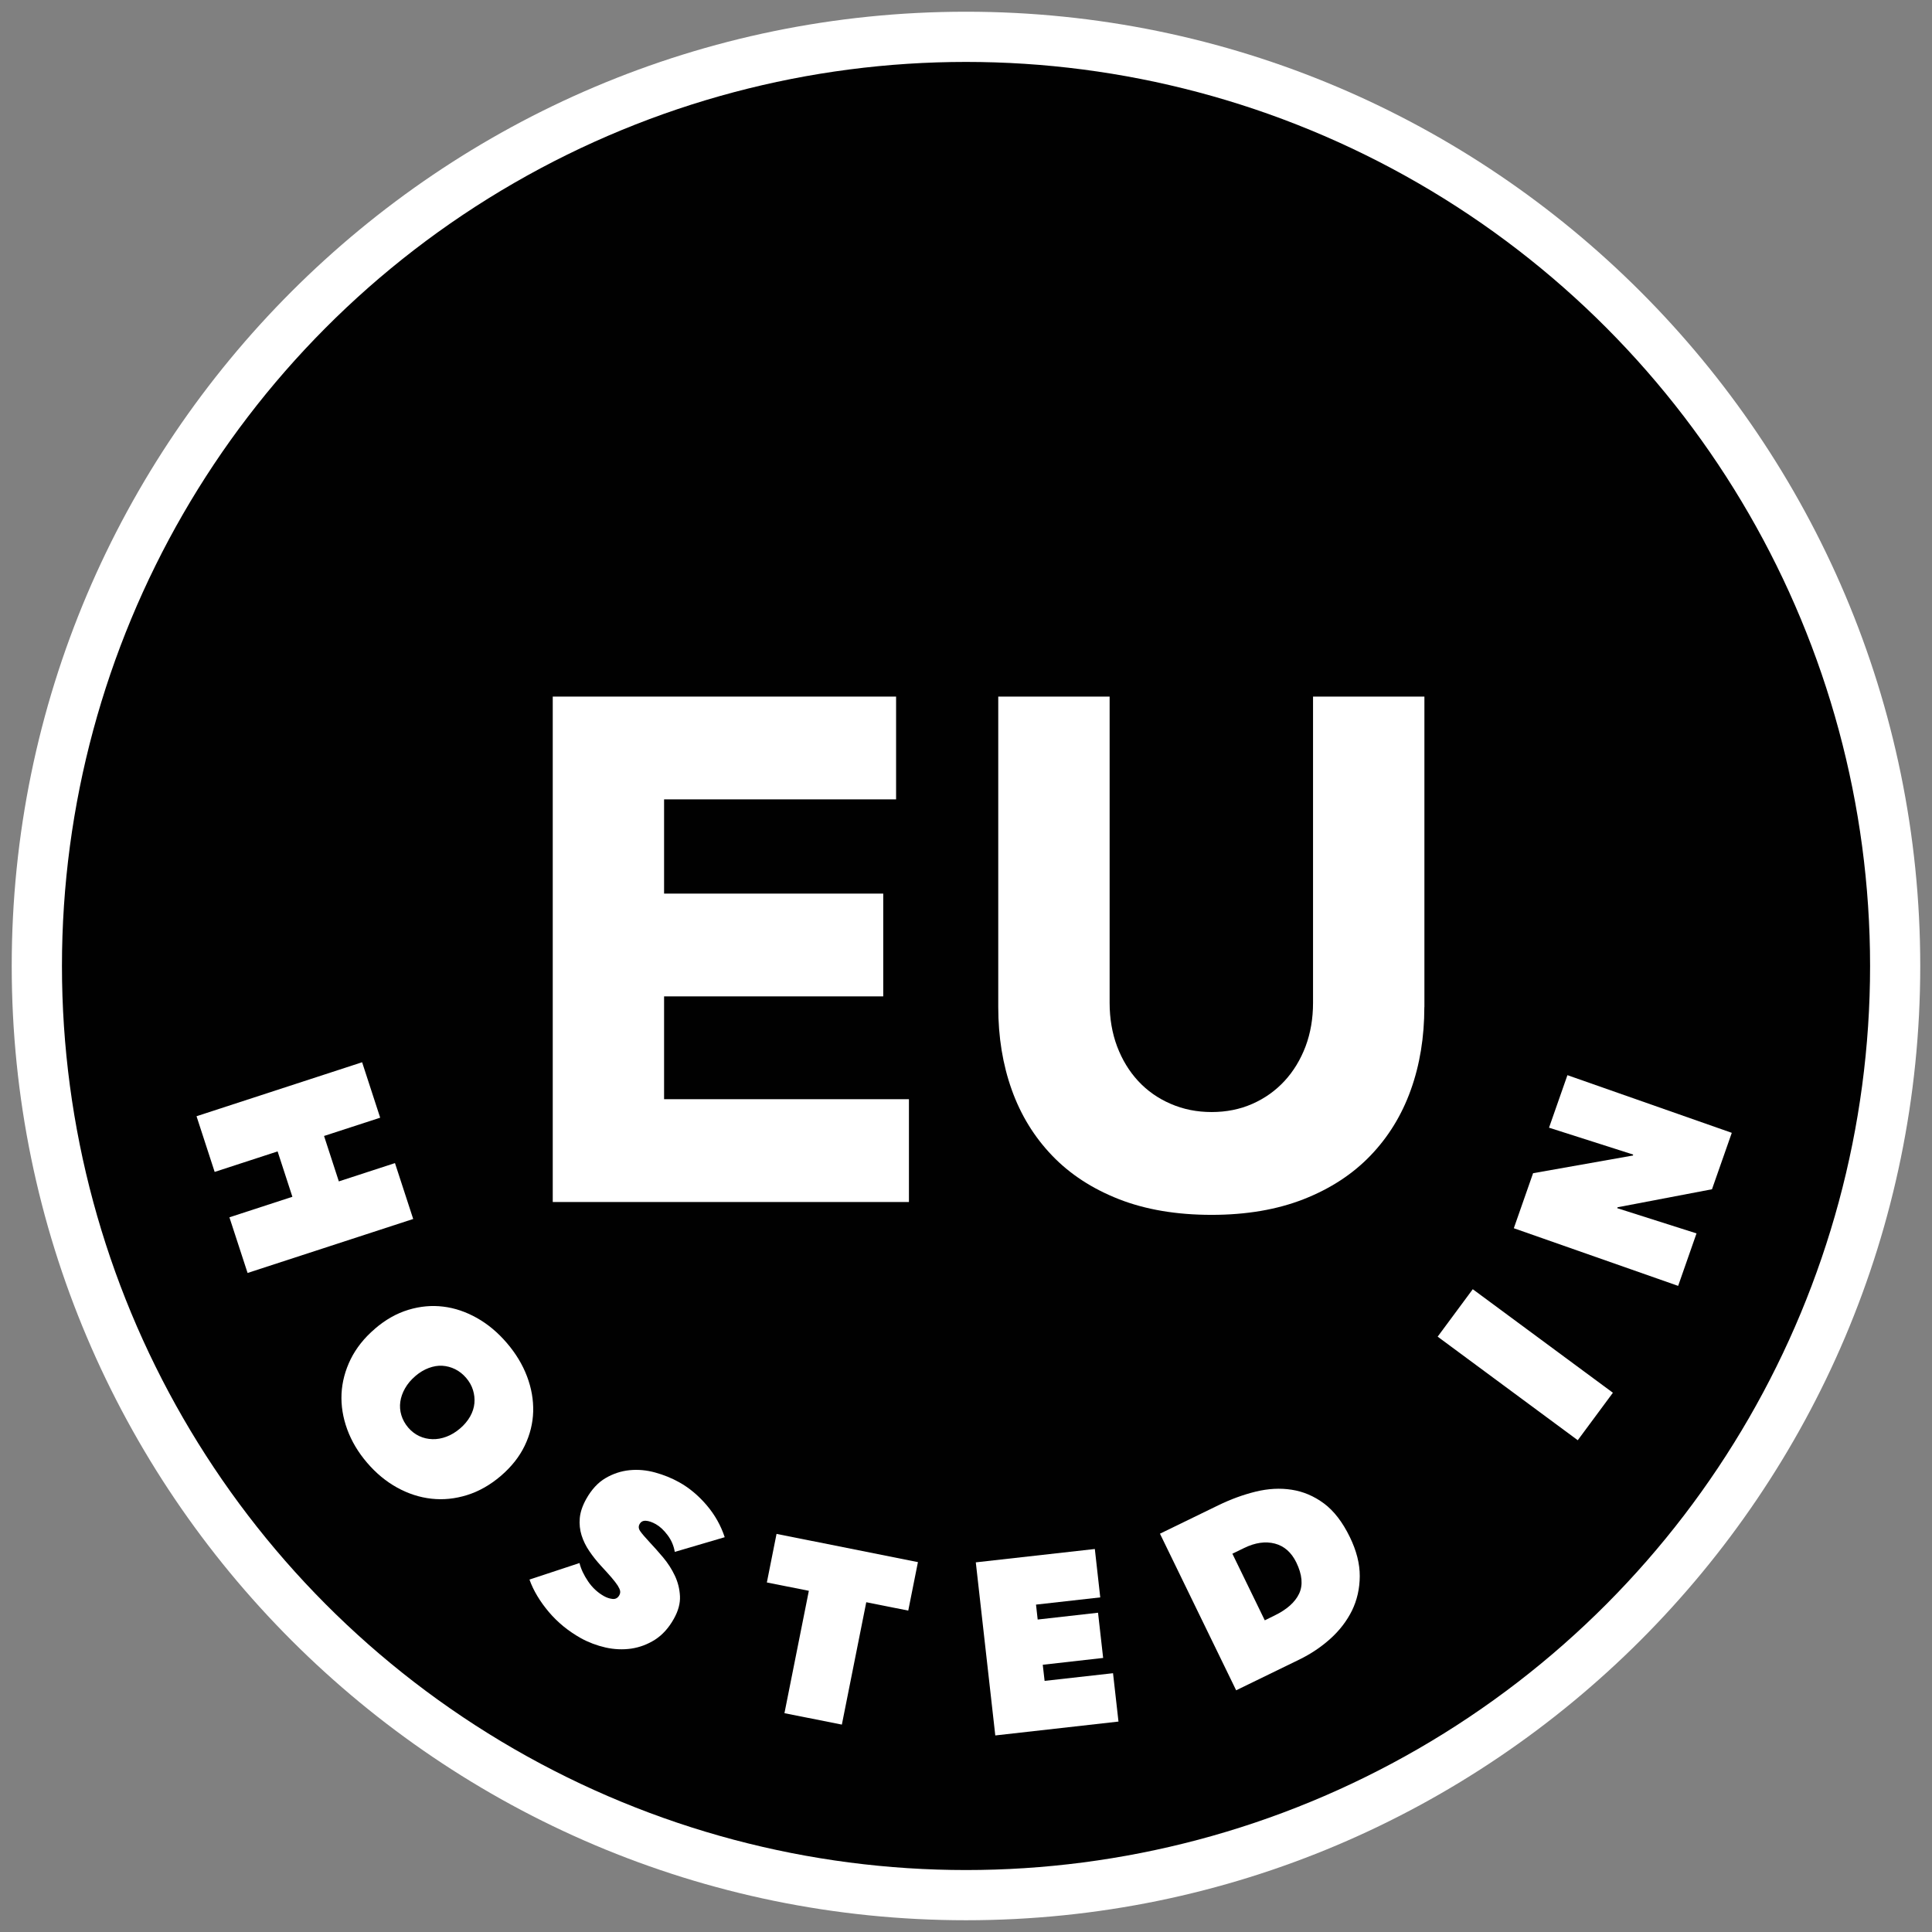
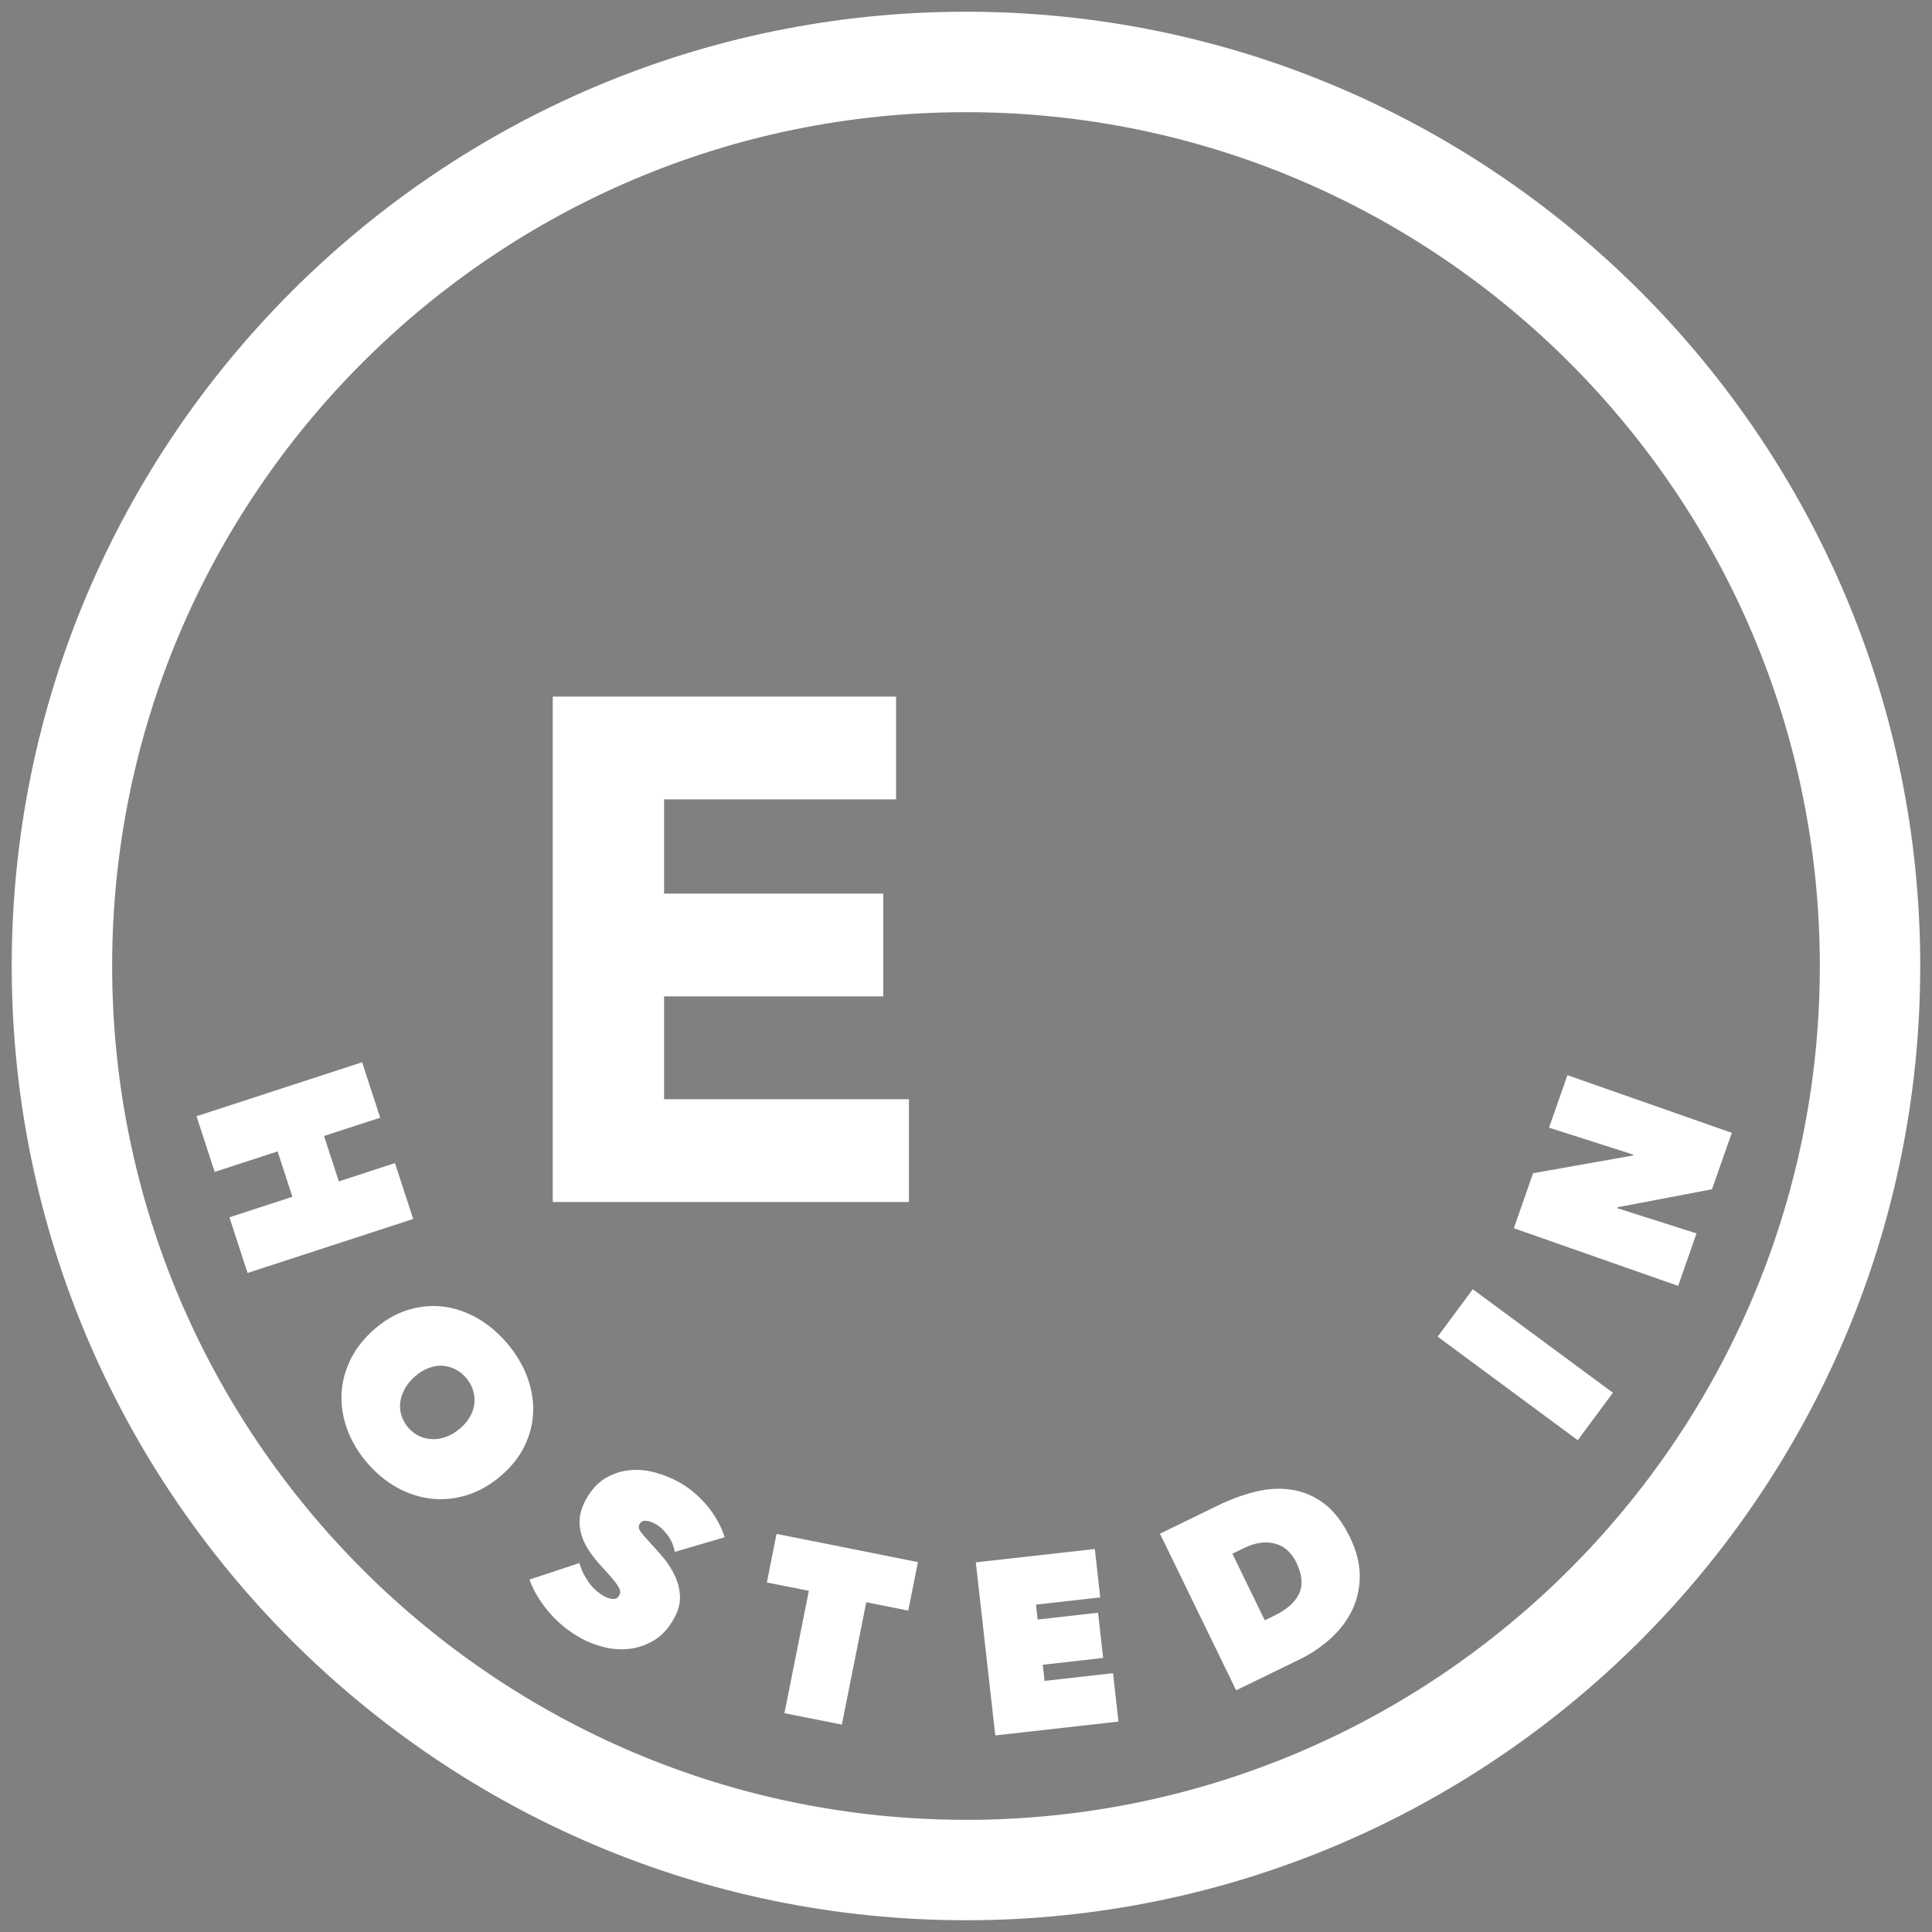
<svg xmlns="http://www.w3.org/2000/svg" id="a" data-name="Layer 1" width="75" height="75" viewBox="0 0 56.693 56.693">
  <rect x="0" y="0" width="56.693" height="56.693" fill="#808080" stroke="none" />
  <path d="M28.346.344C12.906.344.344,12.906.344,28.346s12.562,28.002,28.002,28.002,28.002-12.562,28.002-28.002S43.787.344,28.346.344ZM28.346,53.401c-13.815,0-25.055-11.24-25.055-25.055S14.531,3.292,28.346,3.292s25.055,11.24,25.055,25.055-11.24,25.055-25.055,25.055Z" style="fill: #fff;" />
-   <circle cx="28.347" cy="28.346" r="26.529" style="fill: #010101;" />
  <g>
    <path d="M16.22,20.441h10.075v3.016h-6.808v2.765h6.431v3.016h-6.431v3.017h7.185v3.017h-10.452v-14.831Z" style="fill: #fff;" />
-     <path d="M41.796,29.553c0,.88-.132,1.69-.397,2.429-.265.741-.66,1.383-1.184,1.928s-1.176.971-1.957,1.278c-.783.307-1.683.461-2.704.461-1.032,0-1.94-.154-2.723-.461-.781-.307-1.434-.733-1.957-1.278s-.919-1.187-1.184-1.928c-.265-.74-.397-1.55-.397-2.429v-9.112h3.268v8.986c0,.461.073.888.219,1.278.148.391.353.729.618,1.016.265.286.583.51.954.67.37.161.771.241,1.203.241s.831-.08,1.196-.241c.363-.16.677-.384.942-.67.265-.287.47-.626.618-1.016.146-.391.219-.818.219-1.278v-8.986h3.268v9.112Z" style="fill: #fff;" />
  </g>
  <g>
-     <path d="M8.58,35.119l-.434-1.332-1.847.602-.532-1.634,4.859-1.584.53,1.627-1.647.536.434,1.333,1.647-.537.535,1.64-4.86,1.584-.533-1.633,1.847-.602Z" style="fill: #fff;" />
+     <path d="M8.58,35.119l-.434-1.332-1.847.602-.532-1.634,4.859-1.584.53,1.627-1.647.536.434,1.333,1.647-.537.535,1.64-4.86,1.584-.533-1.633,1.847-.602" style="fill: #fff;" />
    <path d="M10.999,38.993c.31-.267.638-.452.983-.557.345-.105.687-.136,1.026-.094.34.041.67.154.991.335s.612.426.875.733c.263.307.46.633.591.979.13.344.19.688.181,1.033-.01.344-.093.677-.249,1.002-.156.324-.39.619-.701.886-.311.265-.641.453-.991.562-.35.109-.699.145-1.045.106-.347-.038-.682-.147-1.007-.326-.323-.178-.617-.421-.88-.728-.263-.307-.458-.634-.585-.983s-.182-.695-.166-1.042c.017-.347.107-.685.268-1.014.163-.328.399-.626.71-.891ZM12.187,40.381c-.128.109-.228.229-.301.358-.074.13-.12.26-.139.393-.019.134-.009.267.031.397.039.131.107.251.2.362.094.109.202.192.323.249.122.058.251.087.388.091s.273-.02.413-.073c.139-.052.272-.133.4-.242.125-.107.222-.225.294-.351.072-.128.113-.258.125-.388.012-.13-.002-.26-.042-.388-.039-.127-.106-.246-.2-.356-.094-.109-.201-.195-.323-.255s-.247-.093-.377-.101c-.129-.008-.261.015-.399.066-.137.051-.268.13-.392.236Z" style="fill: #fff;" />
    <path d="M17.042,48.069c-.181-.102-.35-.217-.507-.344-.157-.13-.3-.269-.427-.419-.128-.151-.241-.307-.338-.468s-.175-.324-.233-.487l1.468-.485c.042.173.126.352.251.537.125.185.281.329.465.433.084.047.169.075.255.084.085.008.151-.027.196-.107.023-.042.032-.083.025-.127-.007-.042-.031-.095-.071-.159-.042-.065-.103-.144-.185-.24-.083-.096-.187-.211-.314-.348-.123-.135-.235-.276-.334-.423-.101-.147-.176-.301-.227-.462-.05-.16-.069-.329-.053-.506s.079-.363.189-.561c.155-.277.344-.482.565-.612.222-.13.456-.208.704-.233s.499-.003.752.067c.253.069.489.165.708.287.294.164.562.388.804.671.242.284.418.598.531.941l-1.465.431c-.031-.182-.101-.346-.212-.493-.111-.148-.225-.253-.343-.32-.109-.061-.206-.095-.291-.1-.084-.007-.147.026-.187.097-.038.068-.031.138.02.21.05.072.14.177.267.314.132.14.267.292.406.457.14.167.253.345.343.535.089.19.139.391.149.6s-.049.43-.178.66c-.15.27-.335.475-.553.615-.219.139-.452.226-.7.263-.249.035-.5.024-.755-.033-.254-.058-.496-.149-.723-.274Z" style="fill: #fff;" />
    <path d="M24.704,50.607l-1.685-.335.716-3.591-1.232-.245.284-1.425,4.149.828-.284,1.423-1.232-.246-.716,3.59Z" style="fill: #fff;" />
    <path d="M28.633,45.846l3.494-.392.159,1.42-1.885.212.049.438,1.771-.2.15,1.327-1.772.2.054.473,2.008-.225.16,1.419-3.615.407-.572-5.08Z" style="fill: #fff;" />
    <path d="M36.274,49.601l-2.236-4.596,1.714-.834c.364-.177.728-.31,1.094-.4.366-.089.719-.109,1.056-.056.339.052.654.185.947.402s.546.546.761.987c.196.402.293.785.291,1.15s-.079.7-.228,1.007c-.152.306-.363.582-.634.826-.272.245-.579.45-.921.616l-1.843.897ZM36.163,45.592l.951,1.955.285-.14c.364-.177.604-.391.723-.643.118-.252.091-.557-.083-.916-.145-.296-.355-.481-.63-.553-.275-.071-.576-.029-.901.13l-.344.167Z" style="fill: #fff;" />
    <path d="M42.187,39.223l1.03-1.392,4.112,3.038-1.031,1.393-4.111-3.039Z" style="fill: #fff;" />
    <path d="M44.422,36.041l.565-1.614,2.929-.519.009-.028-2.47-.789.54-1.541,4.823,1.692-.581,1.656-2.77.528-.011.027,2.327.74-.539,1.54-4.823-1.692Z" style="fill: #fff;" />
  </g>
</svg>